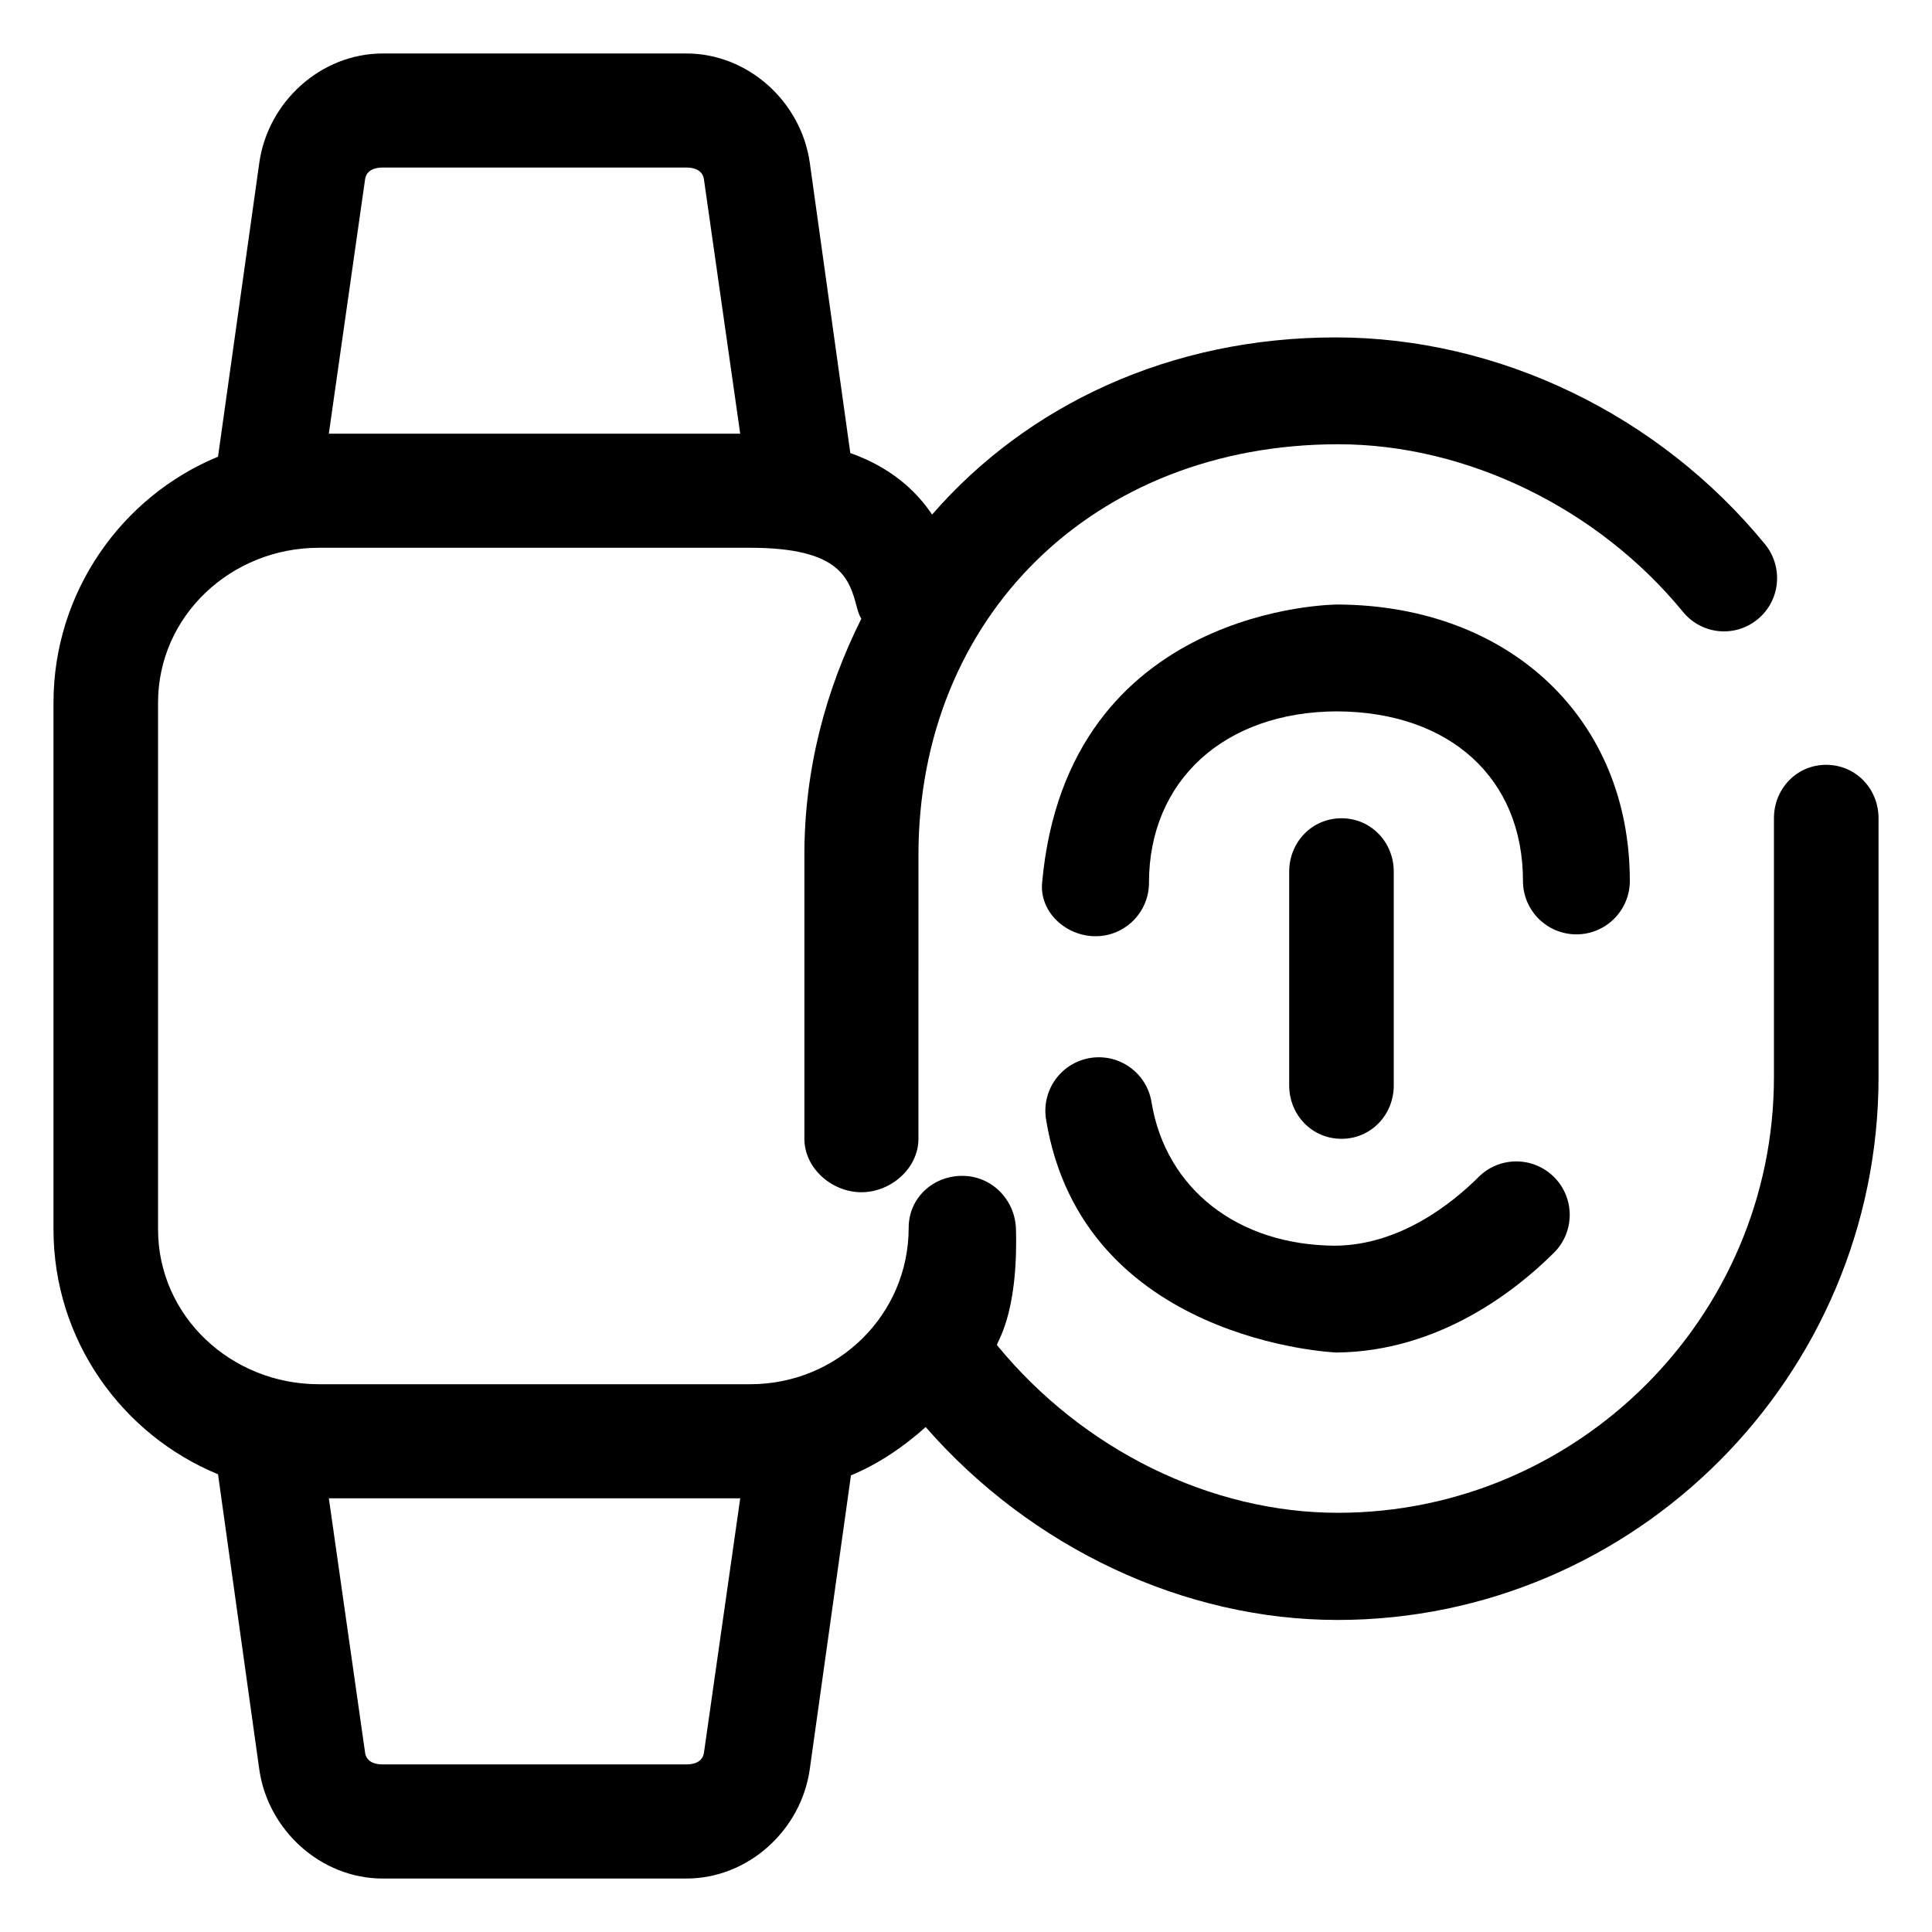
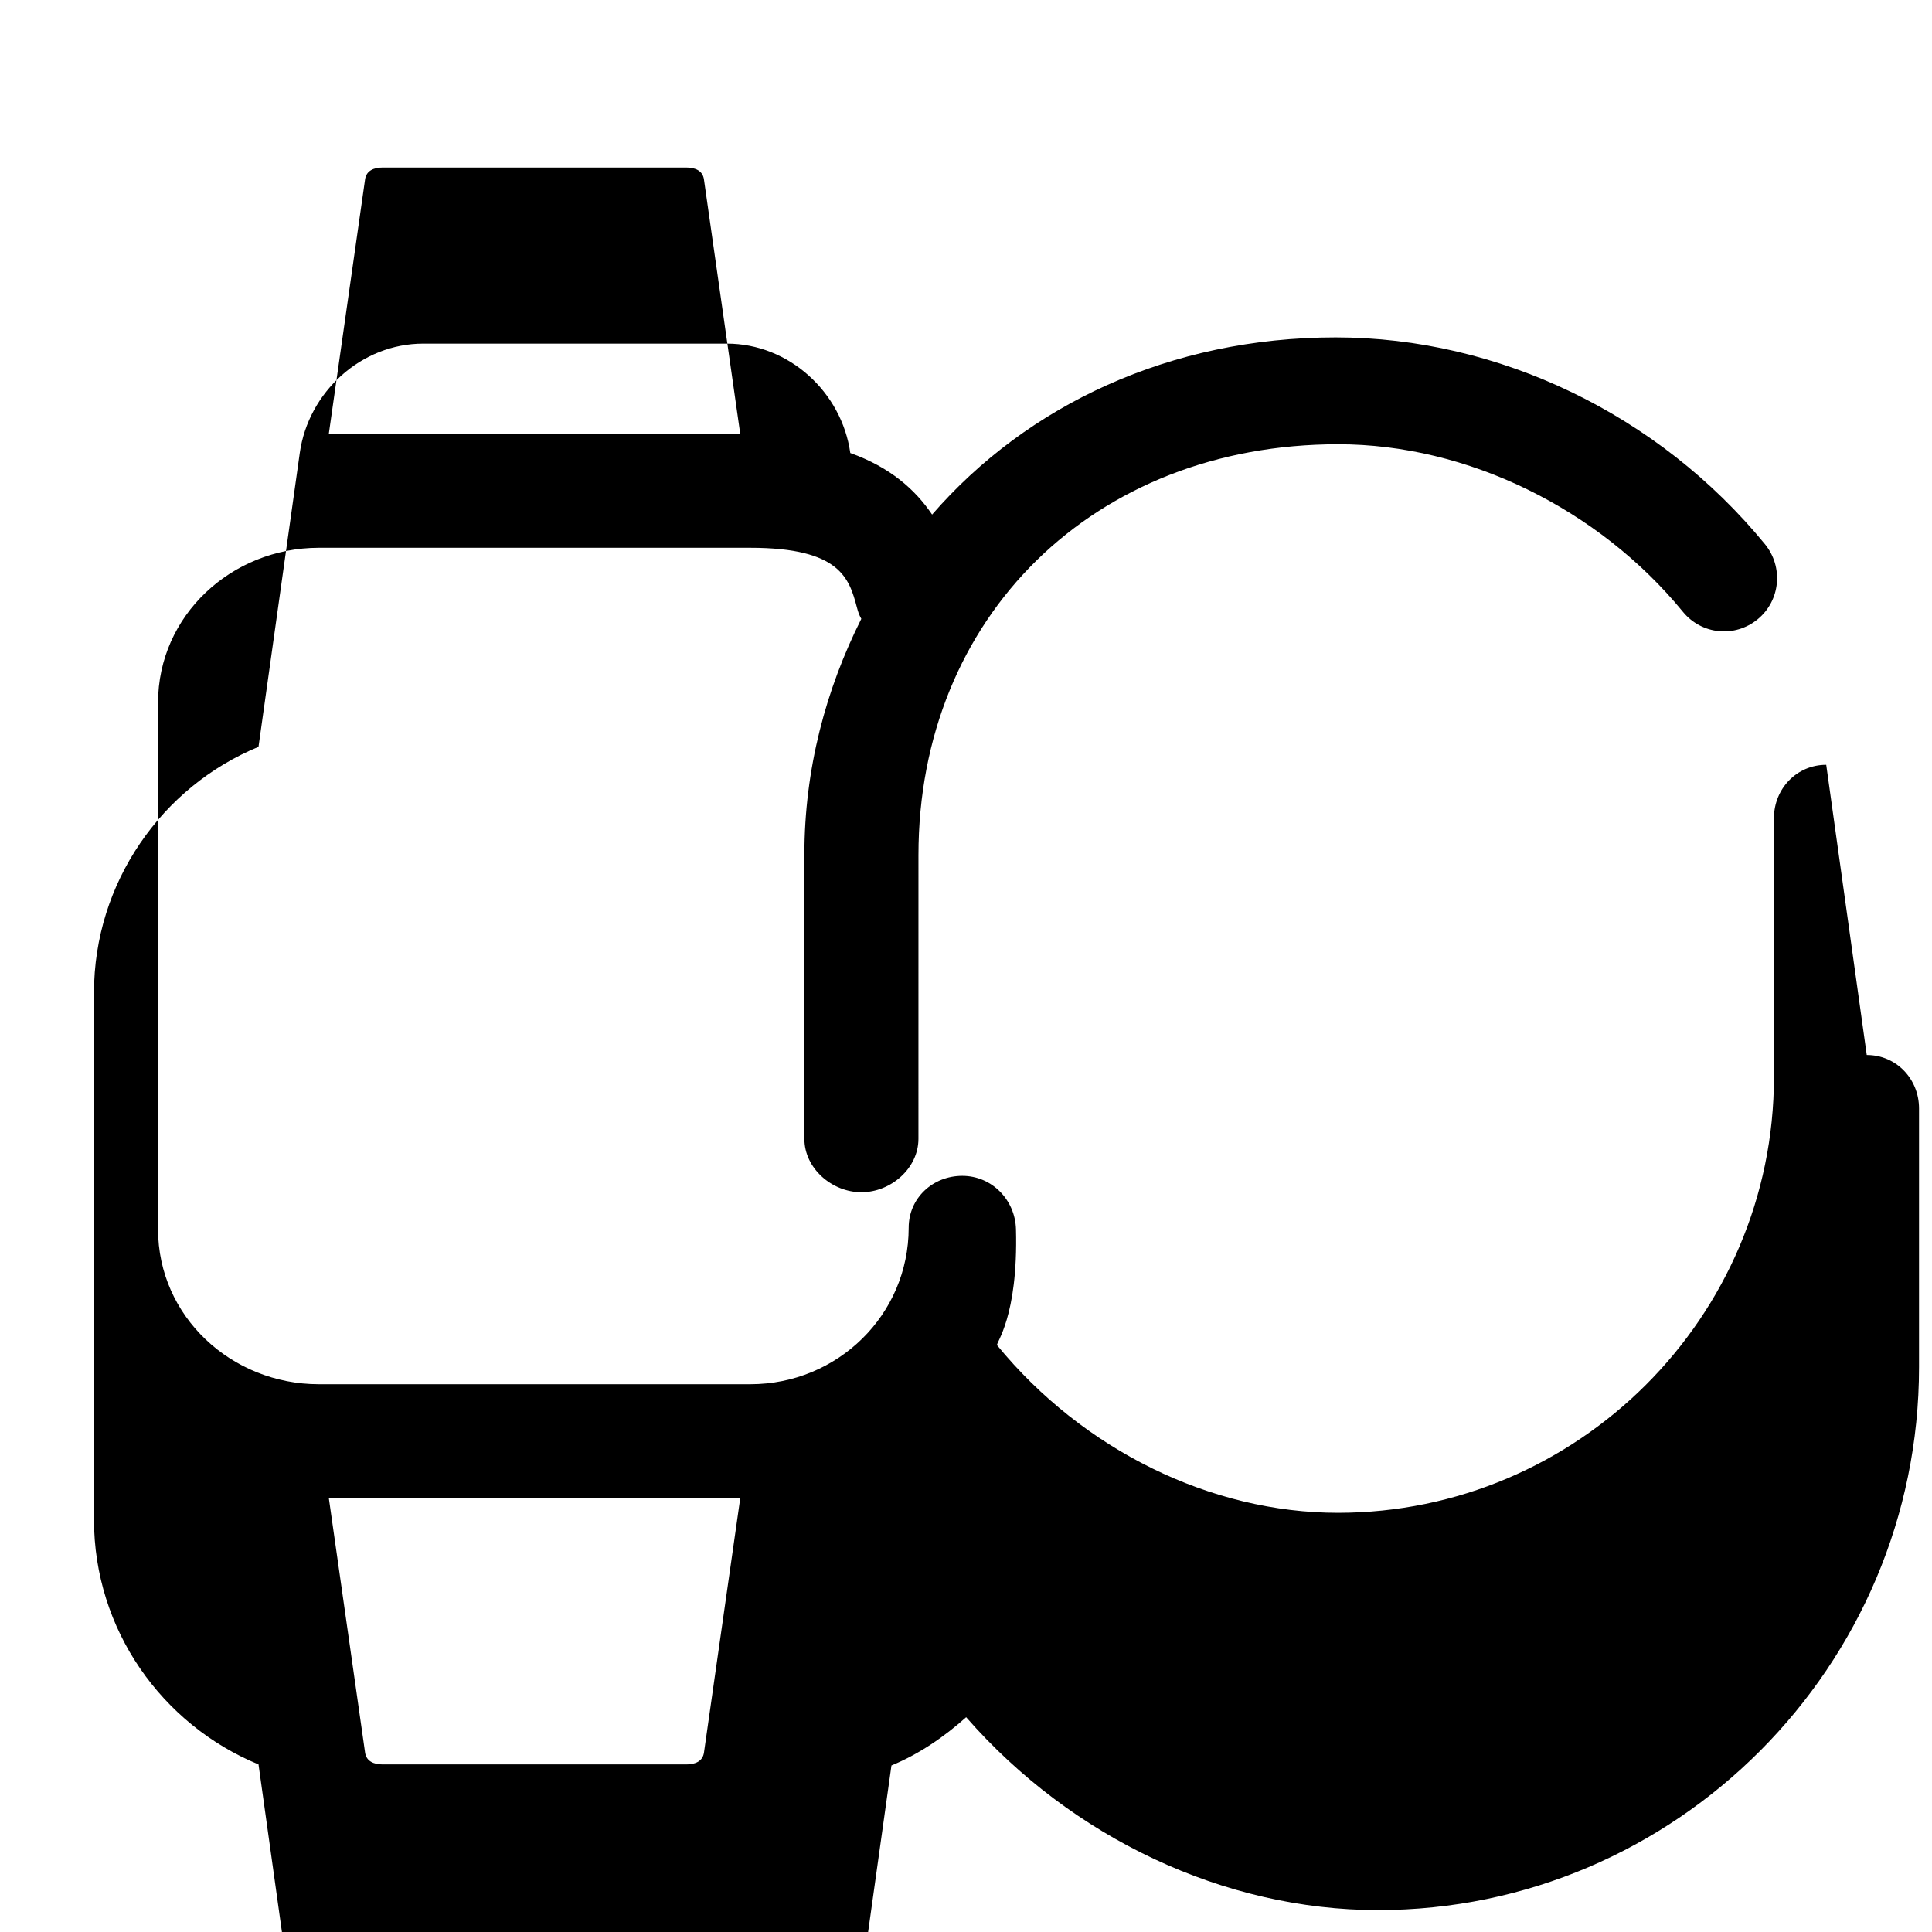
<svg xmlns="http://www.w3.org/2000/svg" fill="#000000" width="800px" height="800px" version="1.1" viewBox="144 144 512 512">
  <g>
-     <path d="m627.97 346.68c-7.82 0-13.855 6.34-13.855 14.156v68.562c0 63.695-52.082 115.51-115.57 115.51-33.59 0-67.531-16.602-90.305-44.402-0.434-0.539 5.621-7.43 5.004-30.738-0.207-7.824-6.414-14.156-14.234-14.156-7.82 0-14.199 5.906-14.199 13.73 0 23.121-18.848 41.492-41.969 41.492h-114.36c-23.121 0.004-42.598-17.941-42.598-41.062v-139.54c0-23.121 19.477-41.066 42.598-41.066h114.36c23.922 0 26.219 8.191 28.25 15.805 0.324 1.211 0.57 1.977 1.164 3.023-9.34 18.641-15.086 39.648-15.086 62.609v75.195c0 7.82 7.297 14.156 15.113 14.156 7.82 0 15.113-6.34 15.113-14.156l0.004-75.195c0-63.086 46.406-108.87 111.26-108.87 34.074 0 68.906 17.012 91.332 44.402 4.961 6.055 13.754 6.934 19.801 1.984 6.055-4.957 6.879-13.875 1.926-19.926-28.098-34.301-70.559-54.777-113.75-54.777-43.848 0-81.703 17.898-106.95 46.949-4.438-6.59-11.145-12.555-21.68-16.309l-10.73-76.891c-2.277-16.207-16.344-28.992-32.707-28.992h-80.48c-16.363 0-30.43 12.785-32.707 28.988l-10.938 77.867c-25.531 10.531-43.602 35.914-43.602 65.199v139.55c0 29.285 18.07 54.391 43.605 64.922l10.922 78.145c2.281 16.207 16.355 28.988 32.719 28.988h80.473c16.367 0 30.43-12.781 32.707-28.988l10.914-77.863c7.356-3.031 13.945-7.57 19.801-12.793 28.016 32.051 68.492 51.117 109.13 51.117 78.902 0 143.39-64.59 143.39-143.89v-68.562c0-7.82-6.035-14.164-13.855-14.164zm-387.22-155.15c0.332-2.312 2.34-3.133 4.664-3.133h80.473c2.328 0 4.332 0.82 4.664 3.133l9.613 67.402h-109.02zm89.809 416.93c-0.332 2.312-2.336 3.133-4.664 3.133h-80.48c-2.328 0-4.332-0.82-4.664-3.133l-9.602-67.398h109.02z" />
-     <path d="m449.16 436.06c-1.258-7.715-8.551-12.957-16.262-11.68-7.715 1.266-12.938 8.551-11.684 16.27 9.602 58.965 76.727 61.781 76.926 61.781 27.352-0.242 47.863-16.656 57.695-26.465 5.535-5.531 5.547-14.488 0.02-20.02-5.527-5.535-14.484-5.551-20.02-0.023-6.777 6.762-20.703 18.086-38.031 18.199-25.793-0.141-44.871-15.051-48.645-38.062z" />
-     <path d="m575.92 377.46c0-42.949-31.785-72.996-77.363-73.258-0.203 0-71.77 0-78.387 73.754-0.699 7.789 6.34 14.156 14.16 14.156 7.82 0 14.16-6.34 14.16-14.156 0-27.09 19.984-45.312 49.77-45.438 29.988 0.125 49.344 17.734 49.344 44.941 0 7.82 6.34 14.156 14.16 14.156 7.816 0 14.156-6.34 14.156-14.156z" />
-     <path d="m513.36 431.64v-56.637c0-7.82-6.035-14.156-13.855-14.156s-13.855 6.34-13.855 14.156v56.637c0 7.82 6.035 14.156 13.855 14.156s13.855-6.336 13.855-14.156z" />
+     <path d="m627.97 346.68c-7.82 0-13.855 6.34-13.855 14.156v68.562c0 63.695-52.082 115.51-115.57 115.51-33.59 0-67.531-16.602-90.305-44.402-0.434-0.539 5.621-7.43 5.004-30.738-0.207-7.824-6.414-14.156-14.234-14.156-7.82 0-14.199 5.906-14.199 13.73 0 23.121-18.848 41.492-41.969 41.492h-114.36c-23.121 0.004-42.598-17.941-42.598-41.062v-139.54c0-23.121 19.477-41.066 42.598-41.066h114.36c23.922 0 26.219 8.191 28.25 15.805 0.324 1.211 0.57 1.977 1.164 3.023-9.34 18.641-15.086 39.648-15.086 62.609v75.195c0 7.82 7.297 14.156 15.113 14.156 7.82 0 15.113-6.34 15.113-14.156l0.004-75.195c0-63.086 46.406-108.87 111.26-108.87 34.074 0 68.906 17.012 91.332 44.402 4.961 6.055 13.754 6.934 19.801 1.984 6.055-4.957 6.879-13.875 1.926-19.926-28.098-34.301-70.559-54.777-113.75-54.777-43.848 0-81.703 17.898-106.95 46.949-4.438-6.59-11.145-12.555-21.68-16.309c-2.277-16.207-16.344-28.992-32.707-28.992h-80.48c-16.363 0-30.43 12.785-32.707 28.988l-10.938 77.867c-25.531 10.531-43.602 35.914-43.602 65.199v139.55c0 29.285 18.07 54.391 43.605 64.922l10.922 78.145c2.281 16.207 16.355 28.988 32.719 28.988h80.473c16.367 0 30.43-12.781 32.707-28.988l10.914-77.863c7.356-3.031 13.945-7.57 19.801-12.793 28.016 32.051 68.492 51.117 109.13 51.117 78.902 0 143.39-64.59 143.39-143.89v-68.562c0-7.82-6.035-14.164-13.855-14.164zm-387.22-155.15c0.332-2.312 2.34-3.133 4.664-3.133h80.473c2.328 0 4.332 0.82 4.664 3.133l9.613 67.402h-109.02zm89.809 416.93c-0.332 2.312-2.336 3.133-4.664 3.133h-80.48c-2.328 0-4.332-0.82-4.664-3.133l-9.602-67.398h109.02z" />
  </g>
</svg>